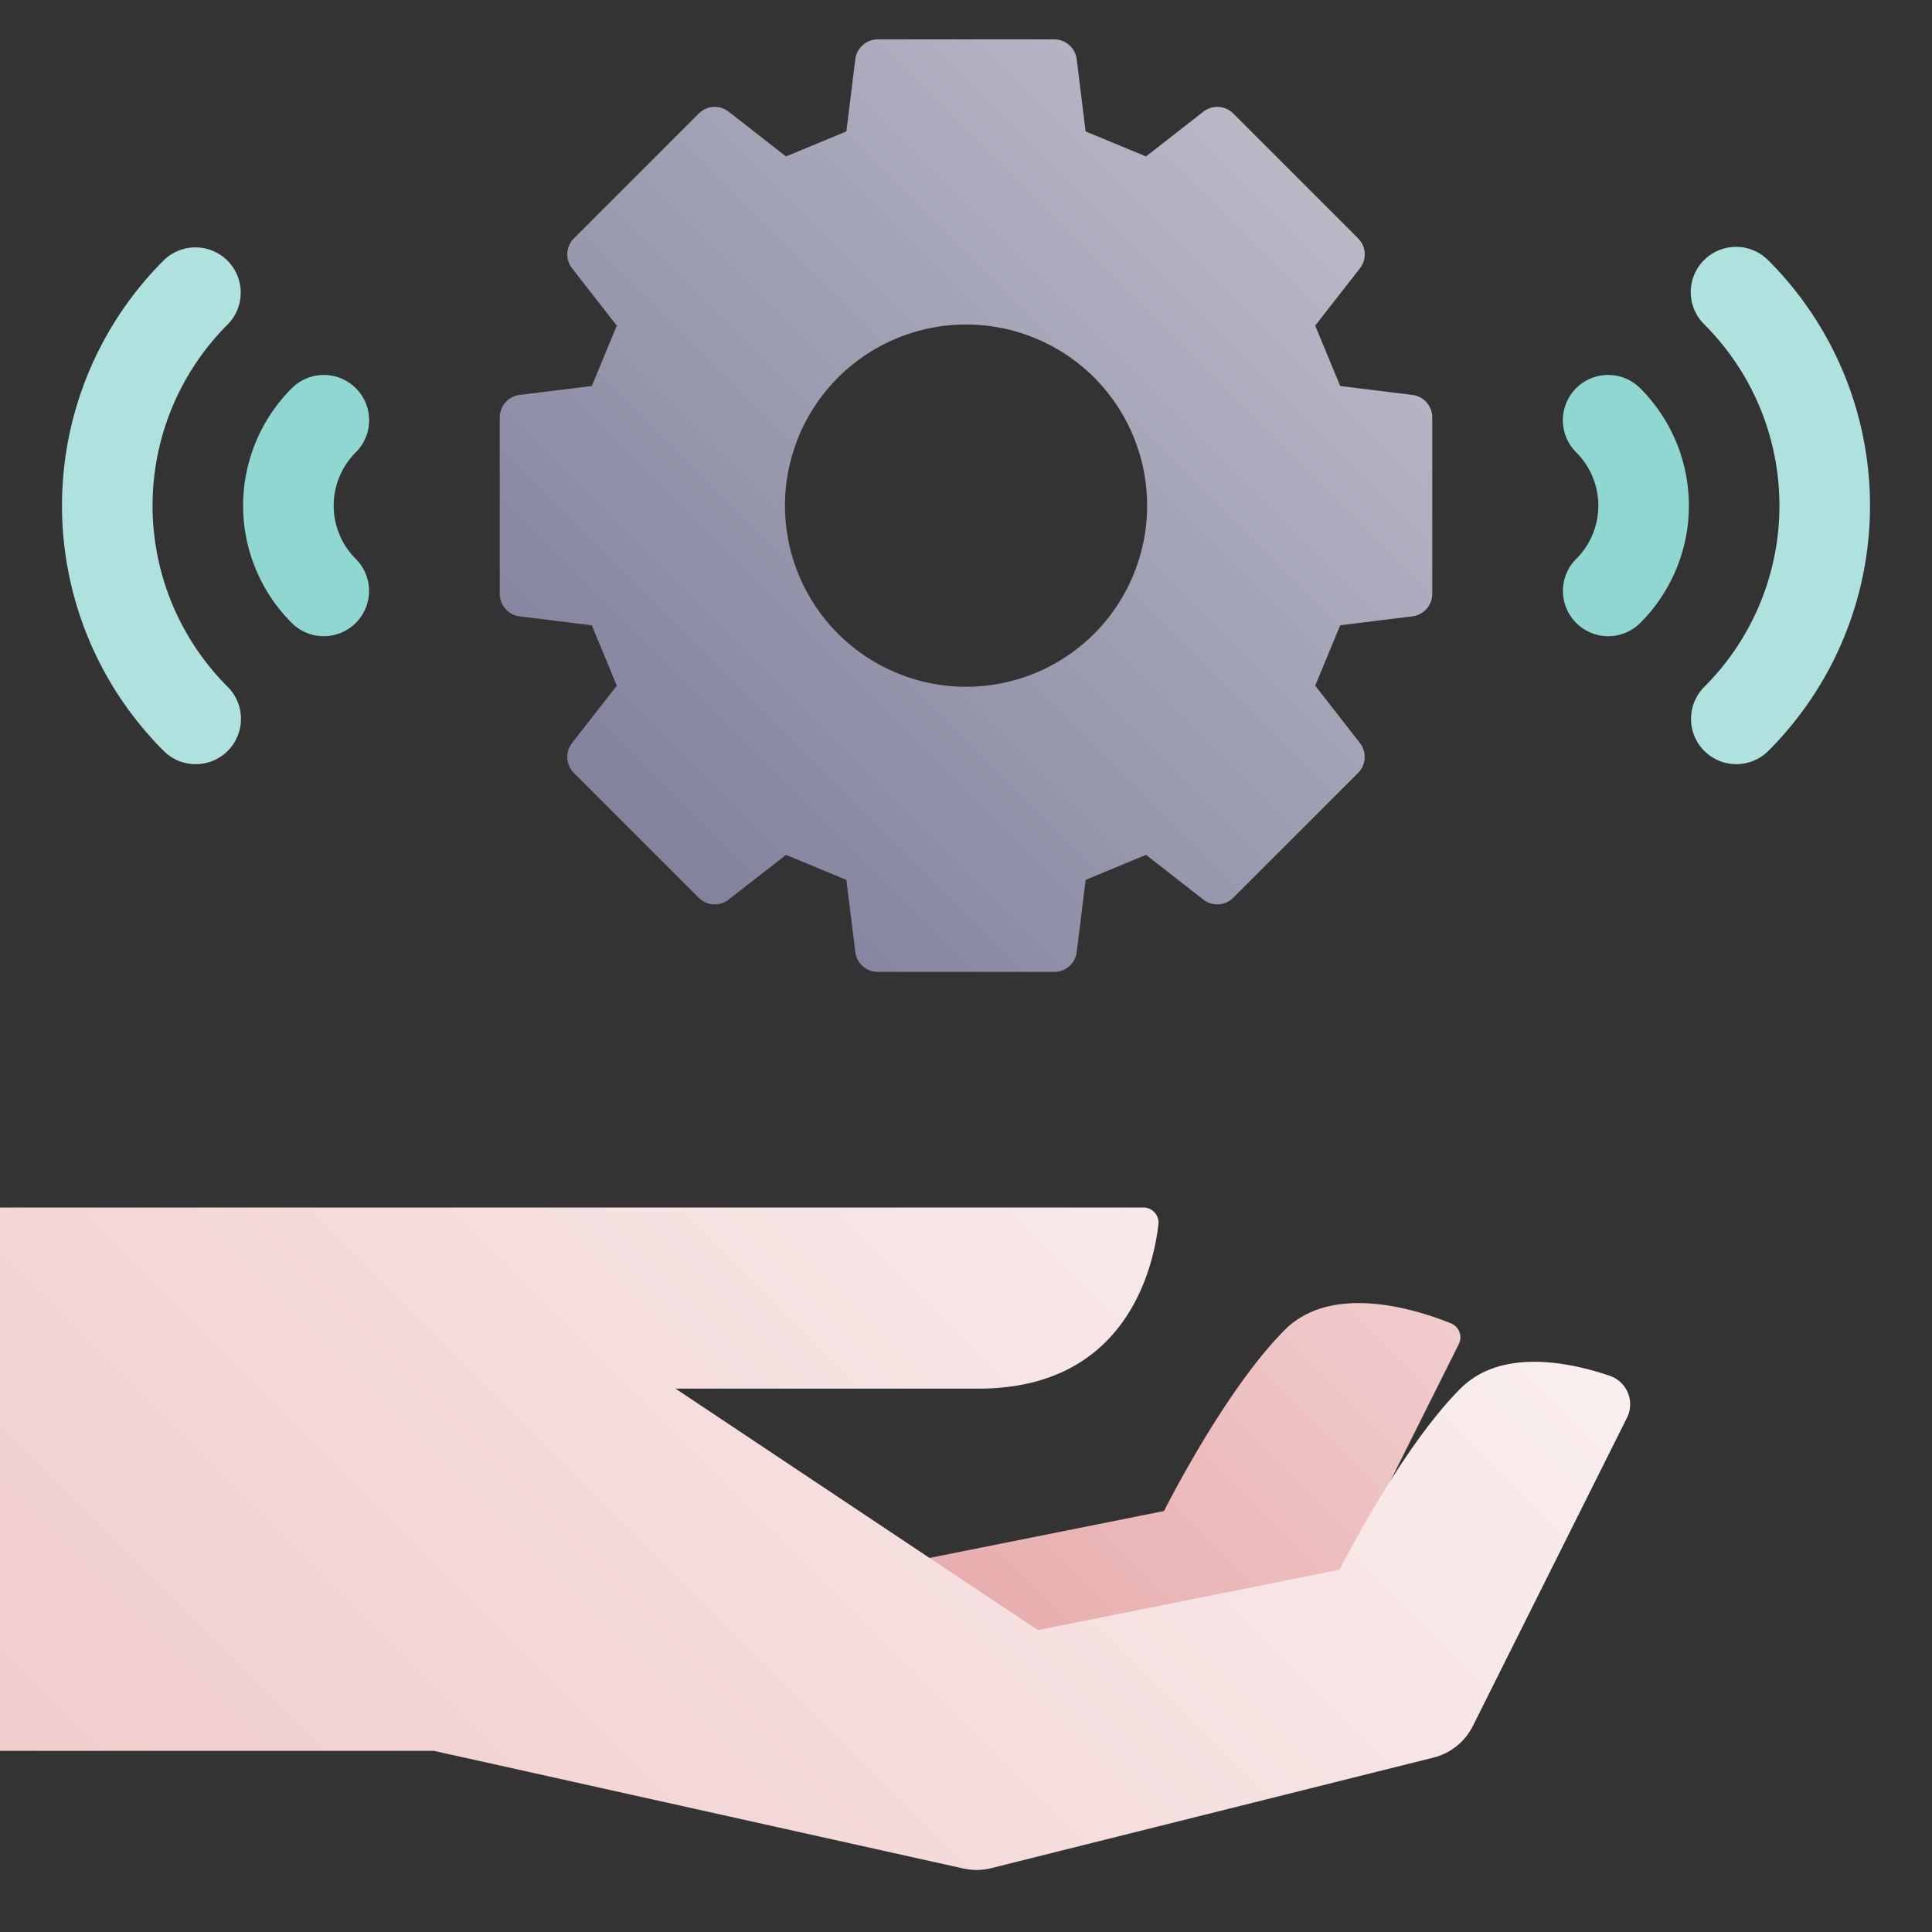
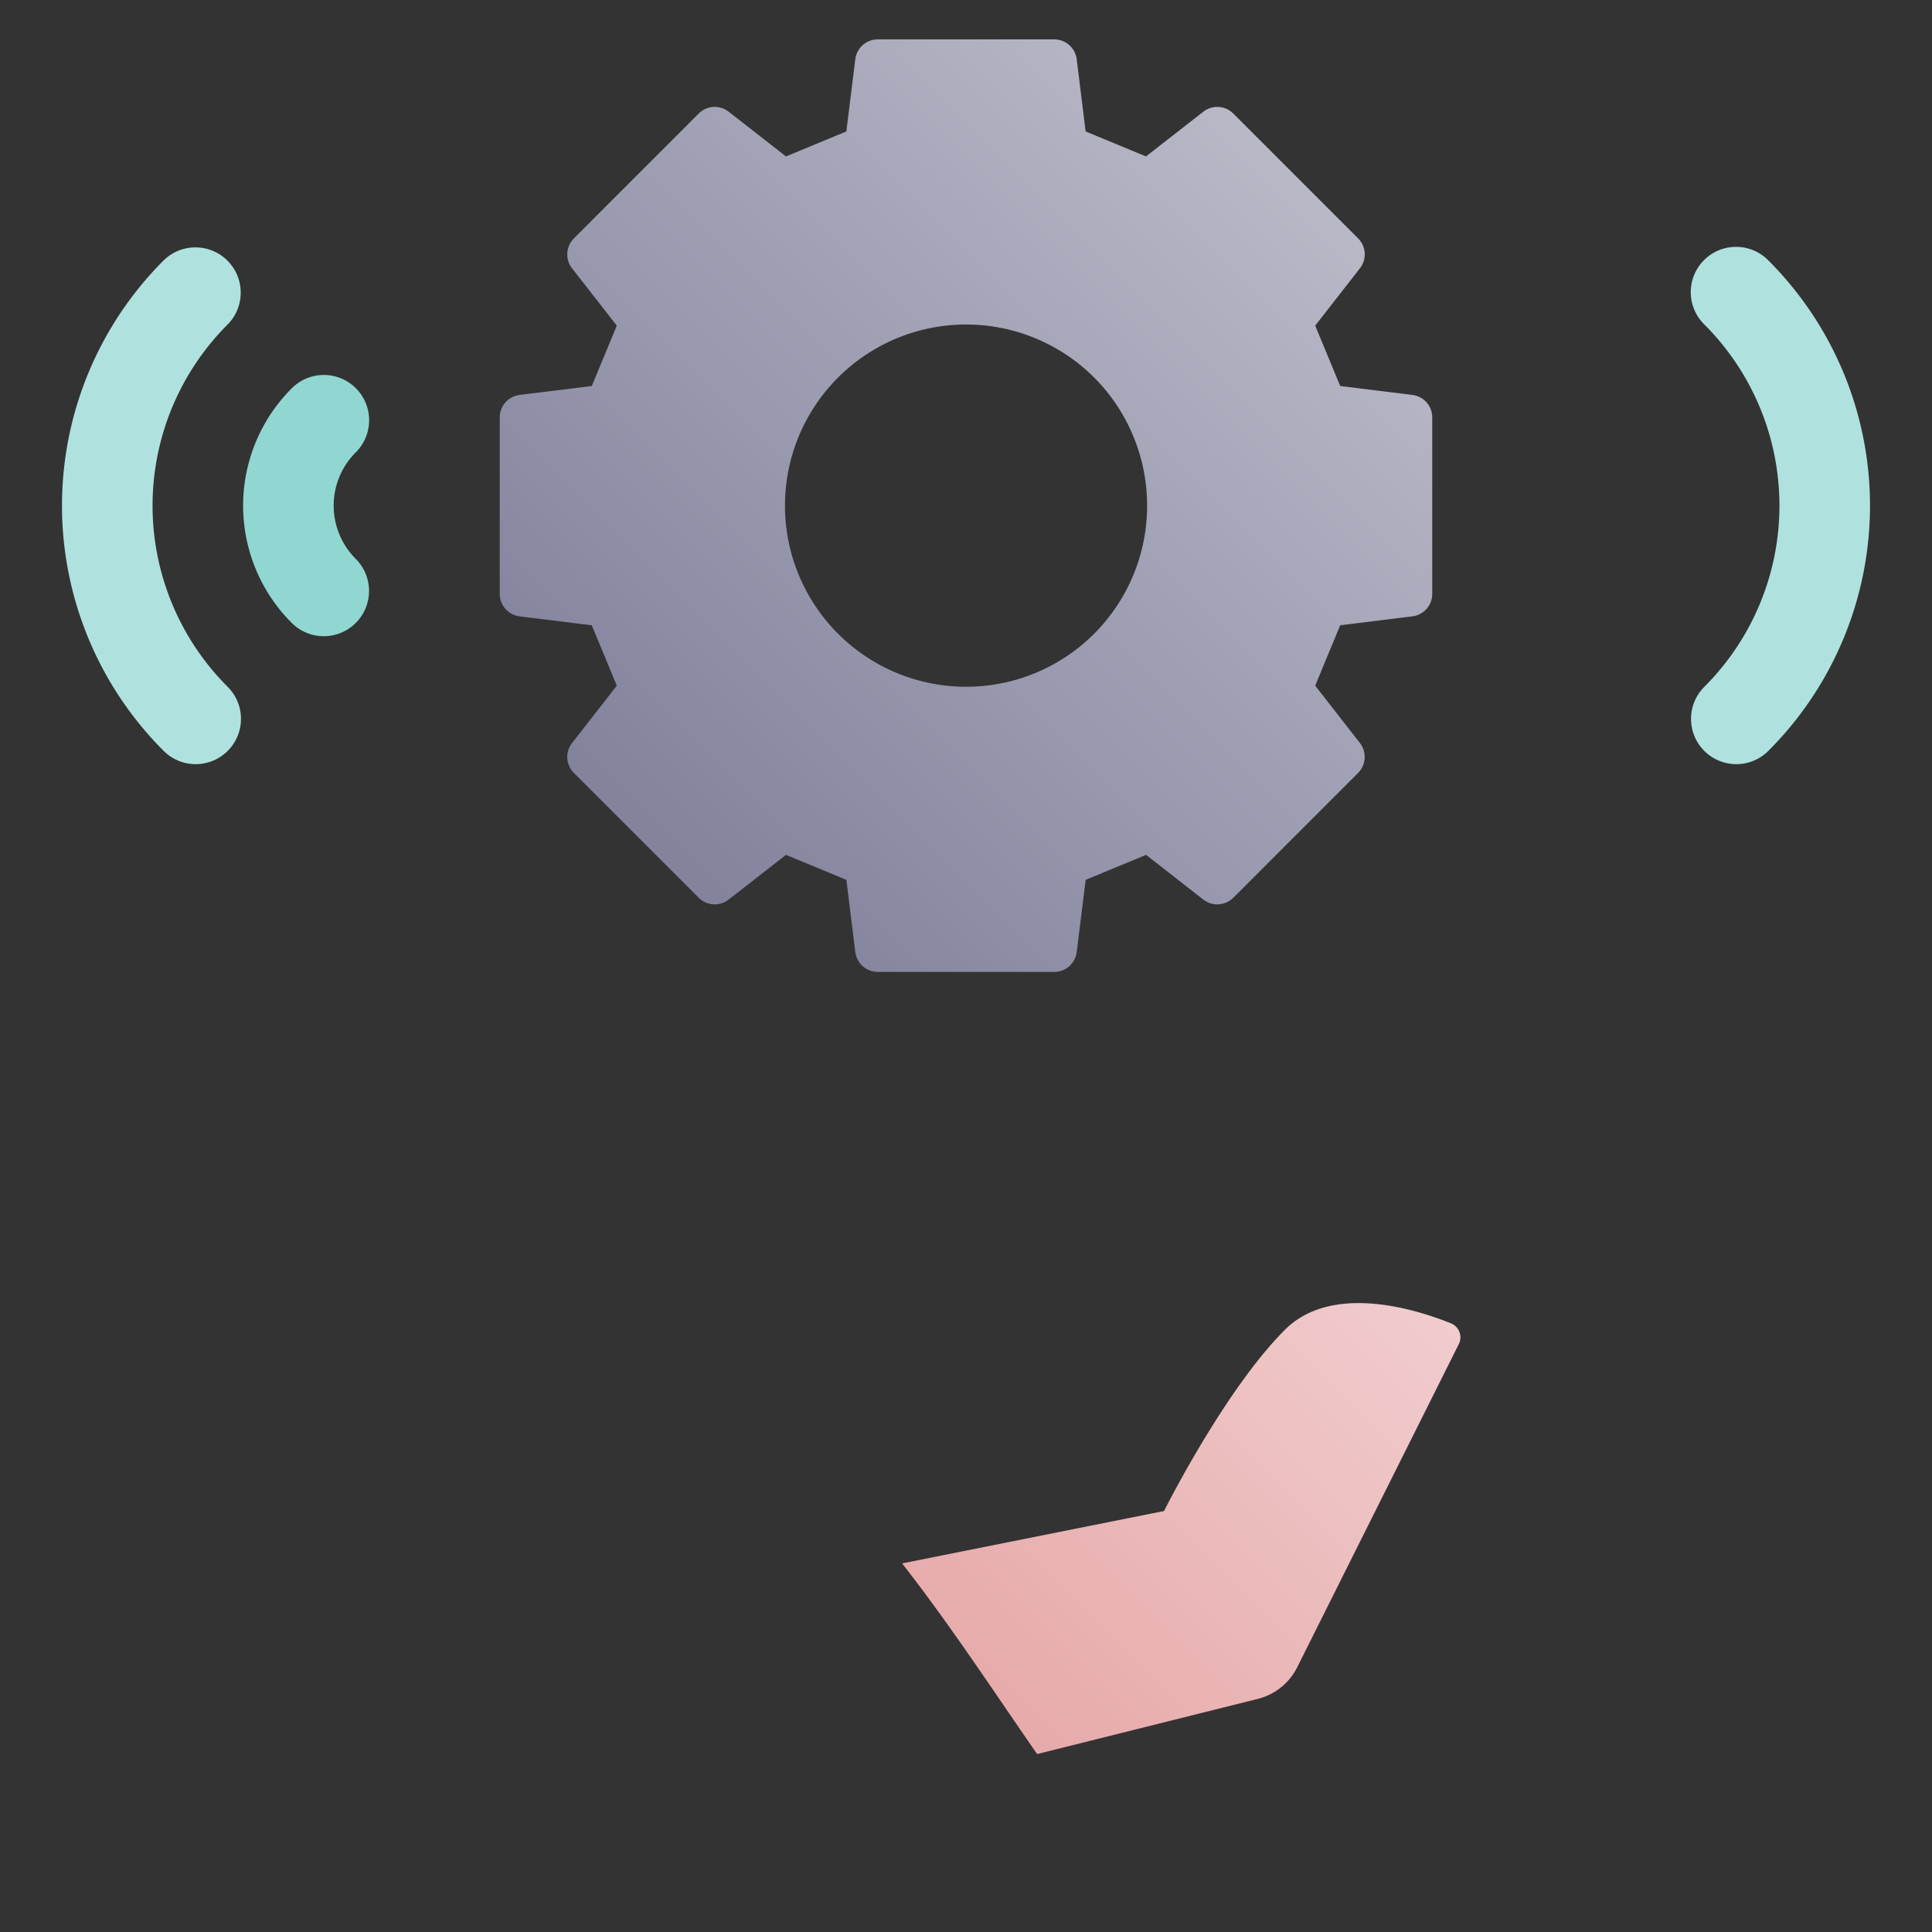
<svg xmlns="http://www.w3.org/2000/svg" height="512" viewBox="0 0 512 512" width="512">
  <rect x="0" y="0" width="512" height="512" fill="#333333" stroke="none" />
  <linearGradient id="New_Gradient_Swatch_17" gradientUnits="userSpaceOnUse" x1="265.046" x2="377.18" y1="455.041" y2="342.907">
    <stop offset=".004" stop-color="#e7aaab" />
    <stop offset="1" stop-color="#f1cccd" />
  </linearGradient>
  <linearGradient id="New_Gradient_Swatch_1" gradientUnits="userSpaceOnUse" x1="60.223" x2="323.806" y1="524.223" y2="260.641">
    <stop offset=".004" stop-color="#f1cccd" />
    <stop offset="1" stop-color="#faeeee" />
  </linearGradient>
  <linearGradient id="New_Gradient_Swatch_18" gradientUnits="userSpaceOnUse" x1="168.627" x2="343.373" y1="221.373" y2="46.627">
    <stop offset=".015" stop-color="#83839e" />
    <stop offset="1" stop-color="#b8b8c7" />
  </linearGradient>
  <g id="_05-support" data-name="05-support">
    <g id="gradient">
      <path d="m384.517 350.7c-9.058-3.659-31.48-10.819-44.04 1.741-16 16-32 48-32 48l-69.407 13.879c12.686 16.234 24.008 33.56 35.78 50.525l58.487-14.622a16 16 0 0 0 10.431-8.367l42.832-85.656a4 4 0 0 0 -2.083-5.5z" fill="url(#New_Gradient_Swatch_17)" />
-       <path d="m387.022 368c-16 16-32 48-32 48l-80 16-96-64h80.292c38.976 0 46.3-31.648 47.681-43.548a4 4 0 0 0 -3.975-4.452h-303.02v144h115.022l140.313 31.181a16.02 16.02 0 0 0 7.352-.1l117.2-29.3a16 16 0 0 0 10.43-8.367l40.837-81.674a7.985 7.985 0 0 0 -4.531-11.136c-10.61-3.604-28.771-7.434-39.601 3.396z" fill="url(#New_Gradient_Swatch_1)" />
      <path d="m374.3 104.661-19.131-2.368-6.627-16 11.858-15.193a6 6 0 0 0 -.489-7.932l-33.074-33.077a6 6 0 0 0 -7.937-.491l-15.2 11.856-16-6.626-2.361-19.13a6 6 0 0 0 -5.954-5.263h-46.77a6 6 0 0 0 -5.954 5.263l-2.368 19.13-16 6.626-15.193-11.856a6 6 0 0 0 -7.932.488l-33.076 33.075a6 6 0 0 0 -.492 7.937l11.853 15.2-6.627 16-19.126 2.361a6 6 0 0 0 -5.262 5.954v46.77a6 6 0 0 0 5.262 5.954l19.131 2.368 6.627 16-11.853 15.2a6 6 0 0 0 .489 7.932l33.071 33.072a6 6 0 0 0 7.932.488l15.2-11.853 16 6.626 2.368 19.131a6 6 0 0 0 5.954 5.263h46.77a6 6 0 0 0 5.954-5.263l2.368-19.131 16-6.626 15.189 11.854a6 6 0 0 0 7.932-.488l33.071-33.072a6 6 0 0 0 .489-7.932l-11.853-15.2 6.627-16 19.131-2.368a6 6 0 0 0 5.262-5.954v-46.77a6 6 0 0 0 -5.259-5.955zm-84.344 63.295a48 48 0 1 1 0-67.912 48.077 48.077 0 0 1 .002 67.912z" fill="url(#New_Gradient_Swatch_18)" />
-       <path d="m426.2 168.6a12 12 0 0 1 -8.481-20.489 19.946 19.946 0 0 0 0-28.23 12 12 0 1 1 16.963-16.978 43.946 43.946 0 0 1 0 62.186 11.962 11.962 0 0 1 -8.482 3.511z" fill="#90d7d1" />
      <path d="m460.14 202.51a12 12 0 0 1 -8.481-20.489 67.861 67.861 0 0 0 0-96.042 12 12 0 1 1 16.961-16.979 91.858 91.858 0 0 1 0 130 11.962 11.962 0 0 1 -8.48 3.51z" fill="#afe2de" />
      <path d="m85.8 168.6a11.962 11.962 0 0 1 -8.482-3.511 43.946 43.946 0 0 1 0-62.186 12 12 0 1 1 16.963 16.978 19.946 19.946 0 0 0 0 28.23 12 12 0 0 1 -8.481 20.489z" fill="#90d7d1" />
      <path d="m51.86 202.51a11.962 11.962 0 0 1 -8.48-3.51 91.858 91.858 0 0 1 0-130 12 12 0 0 1 16.961 16.979 67.861 67.861 0 0 0 0 96.042 12 12 0 0 1 -8.481 20.489z" fill="#afe2de" />
    </g>
  </g>
</svg>